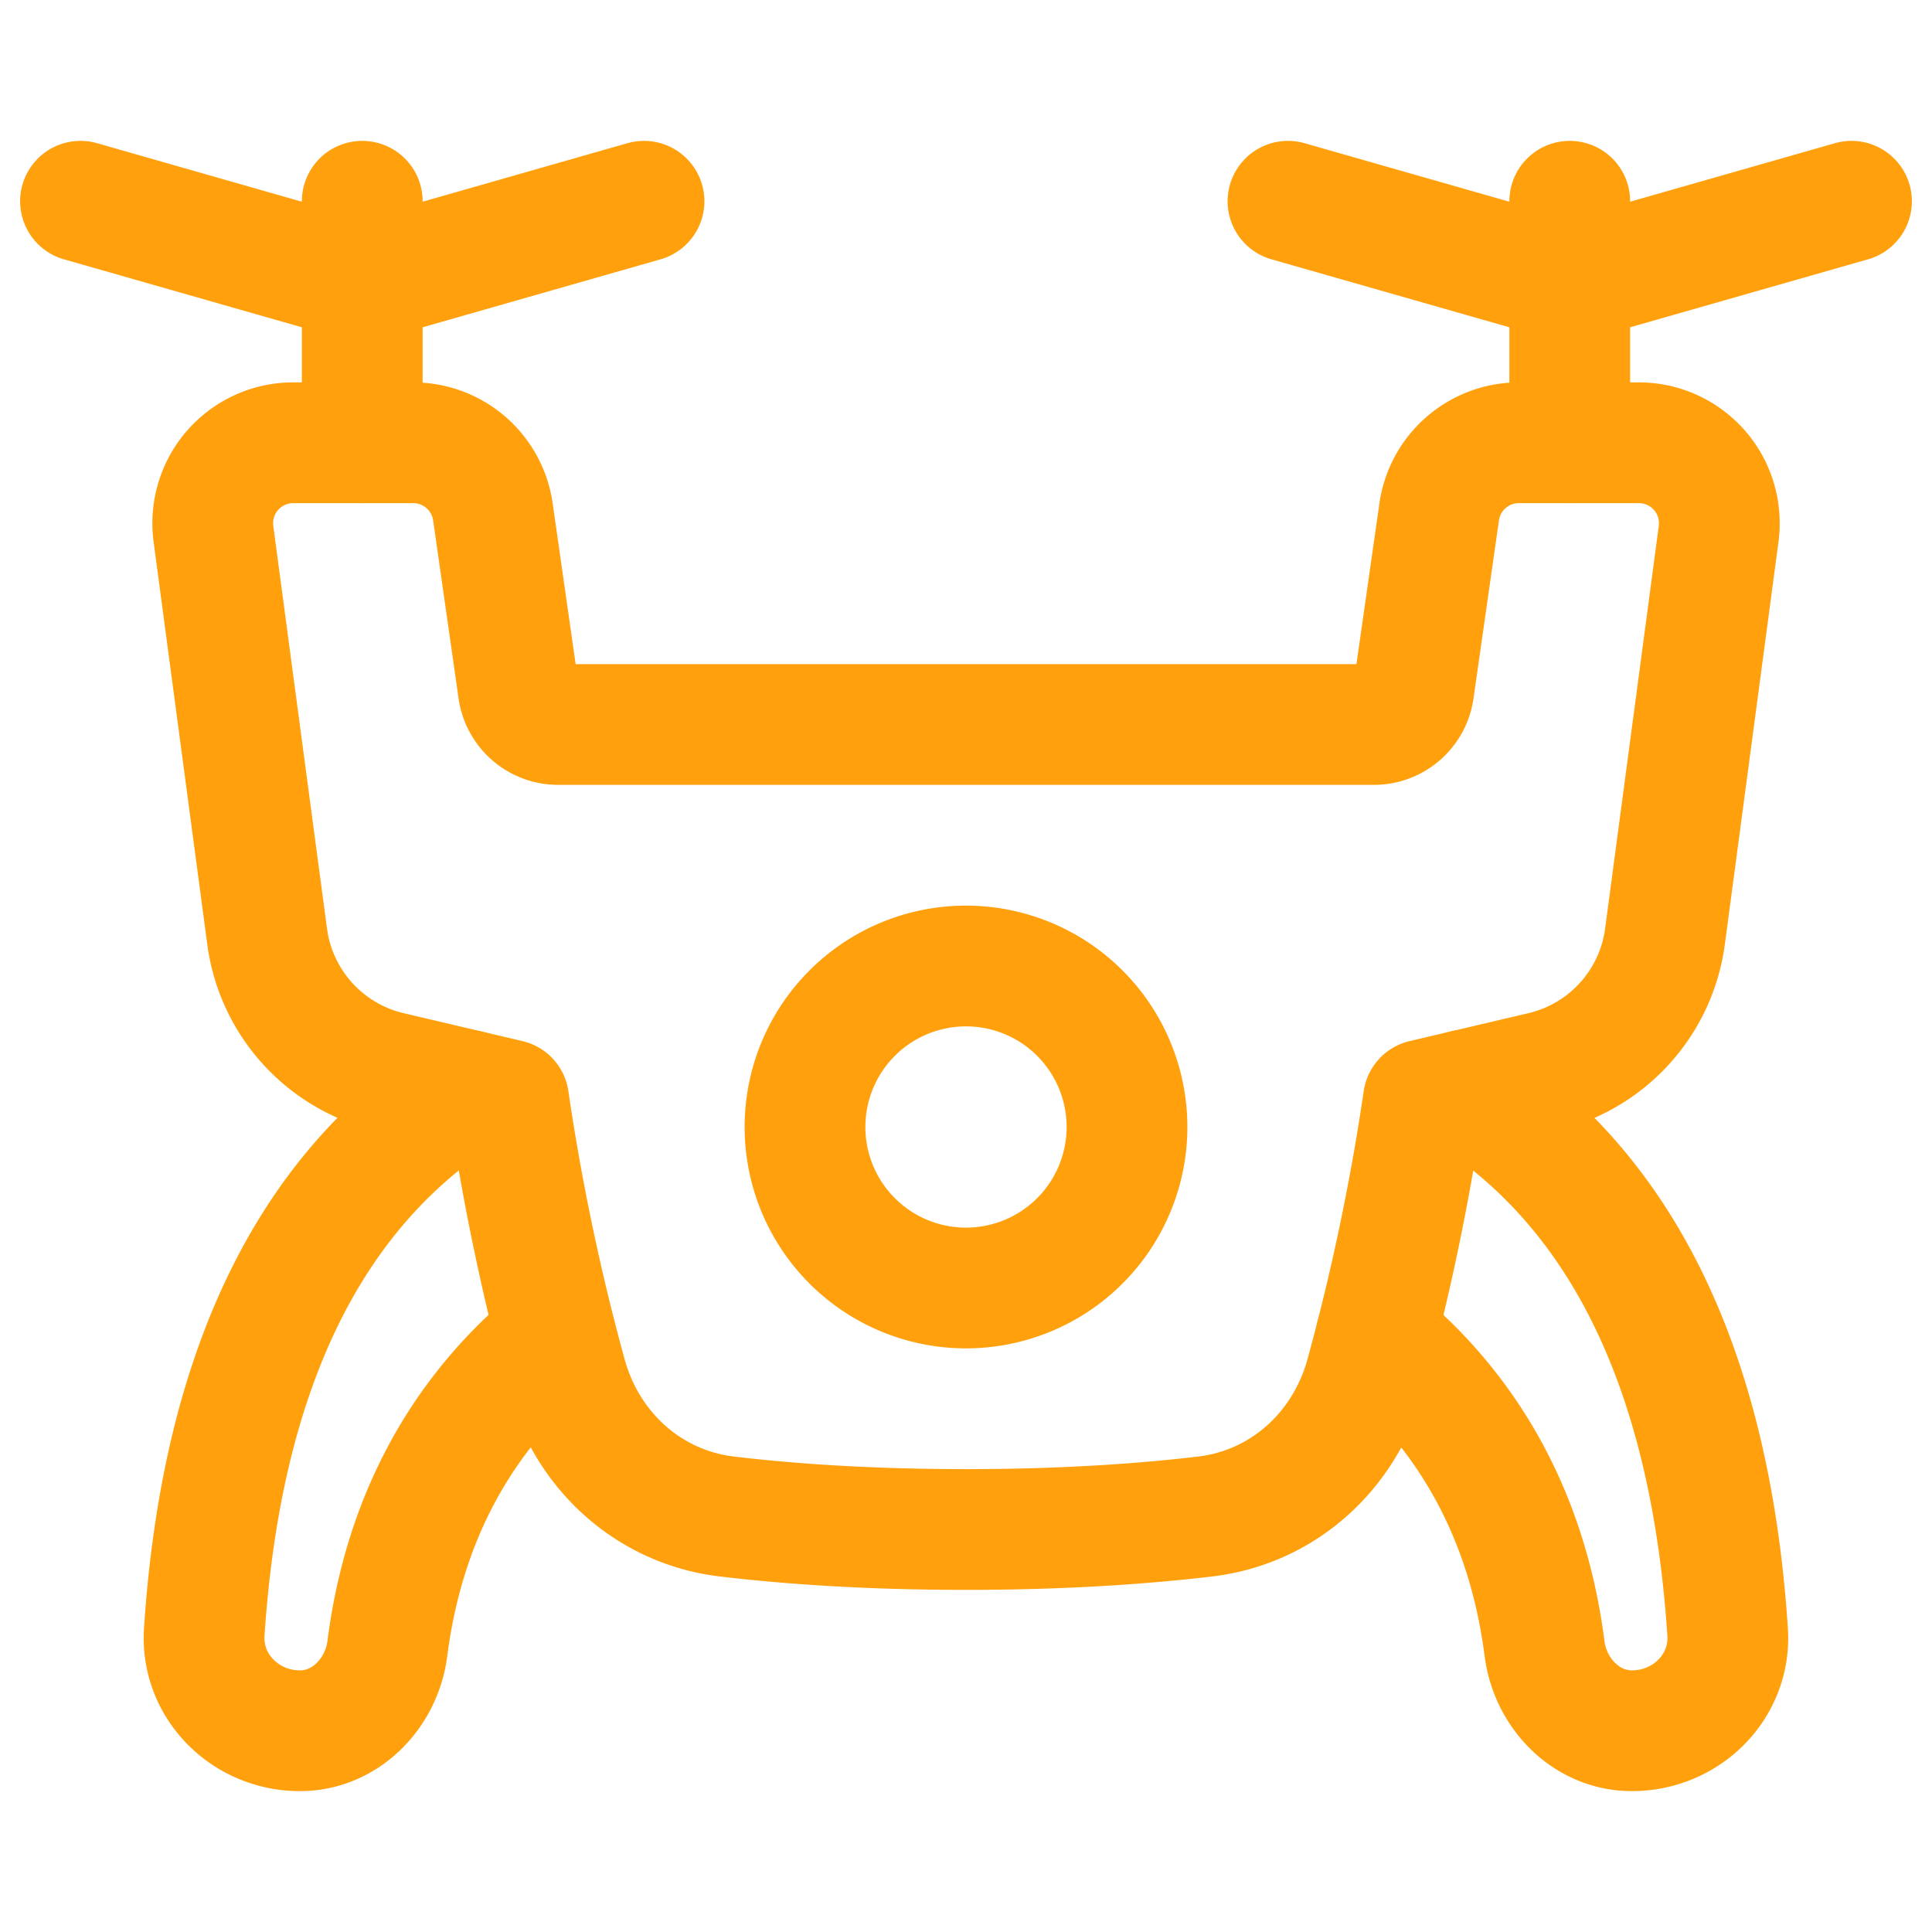
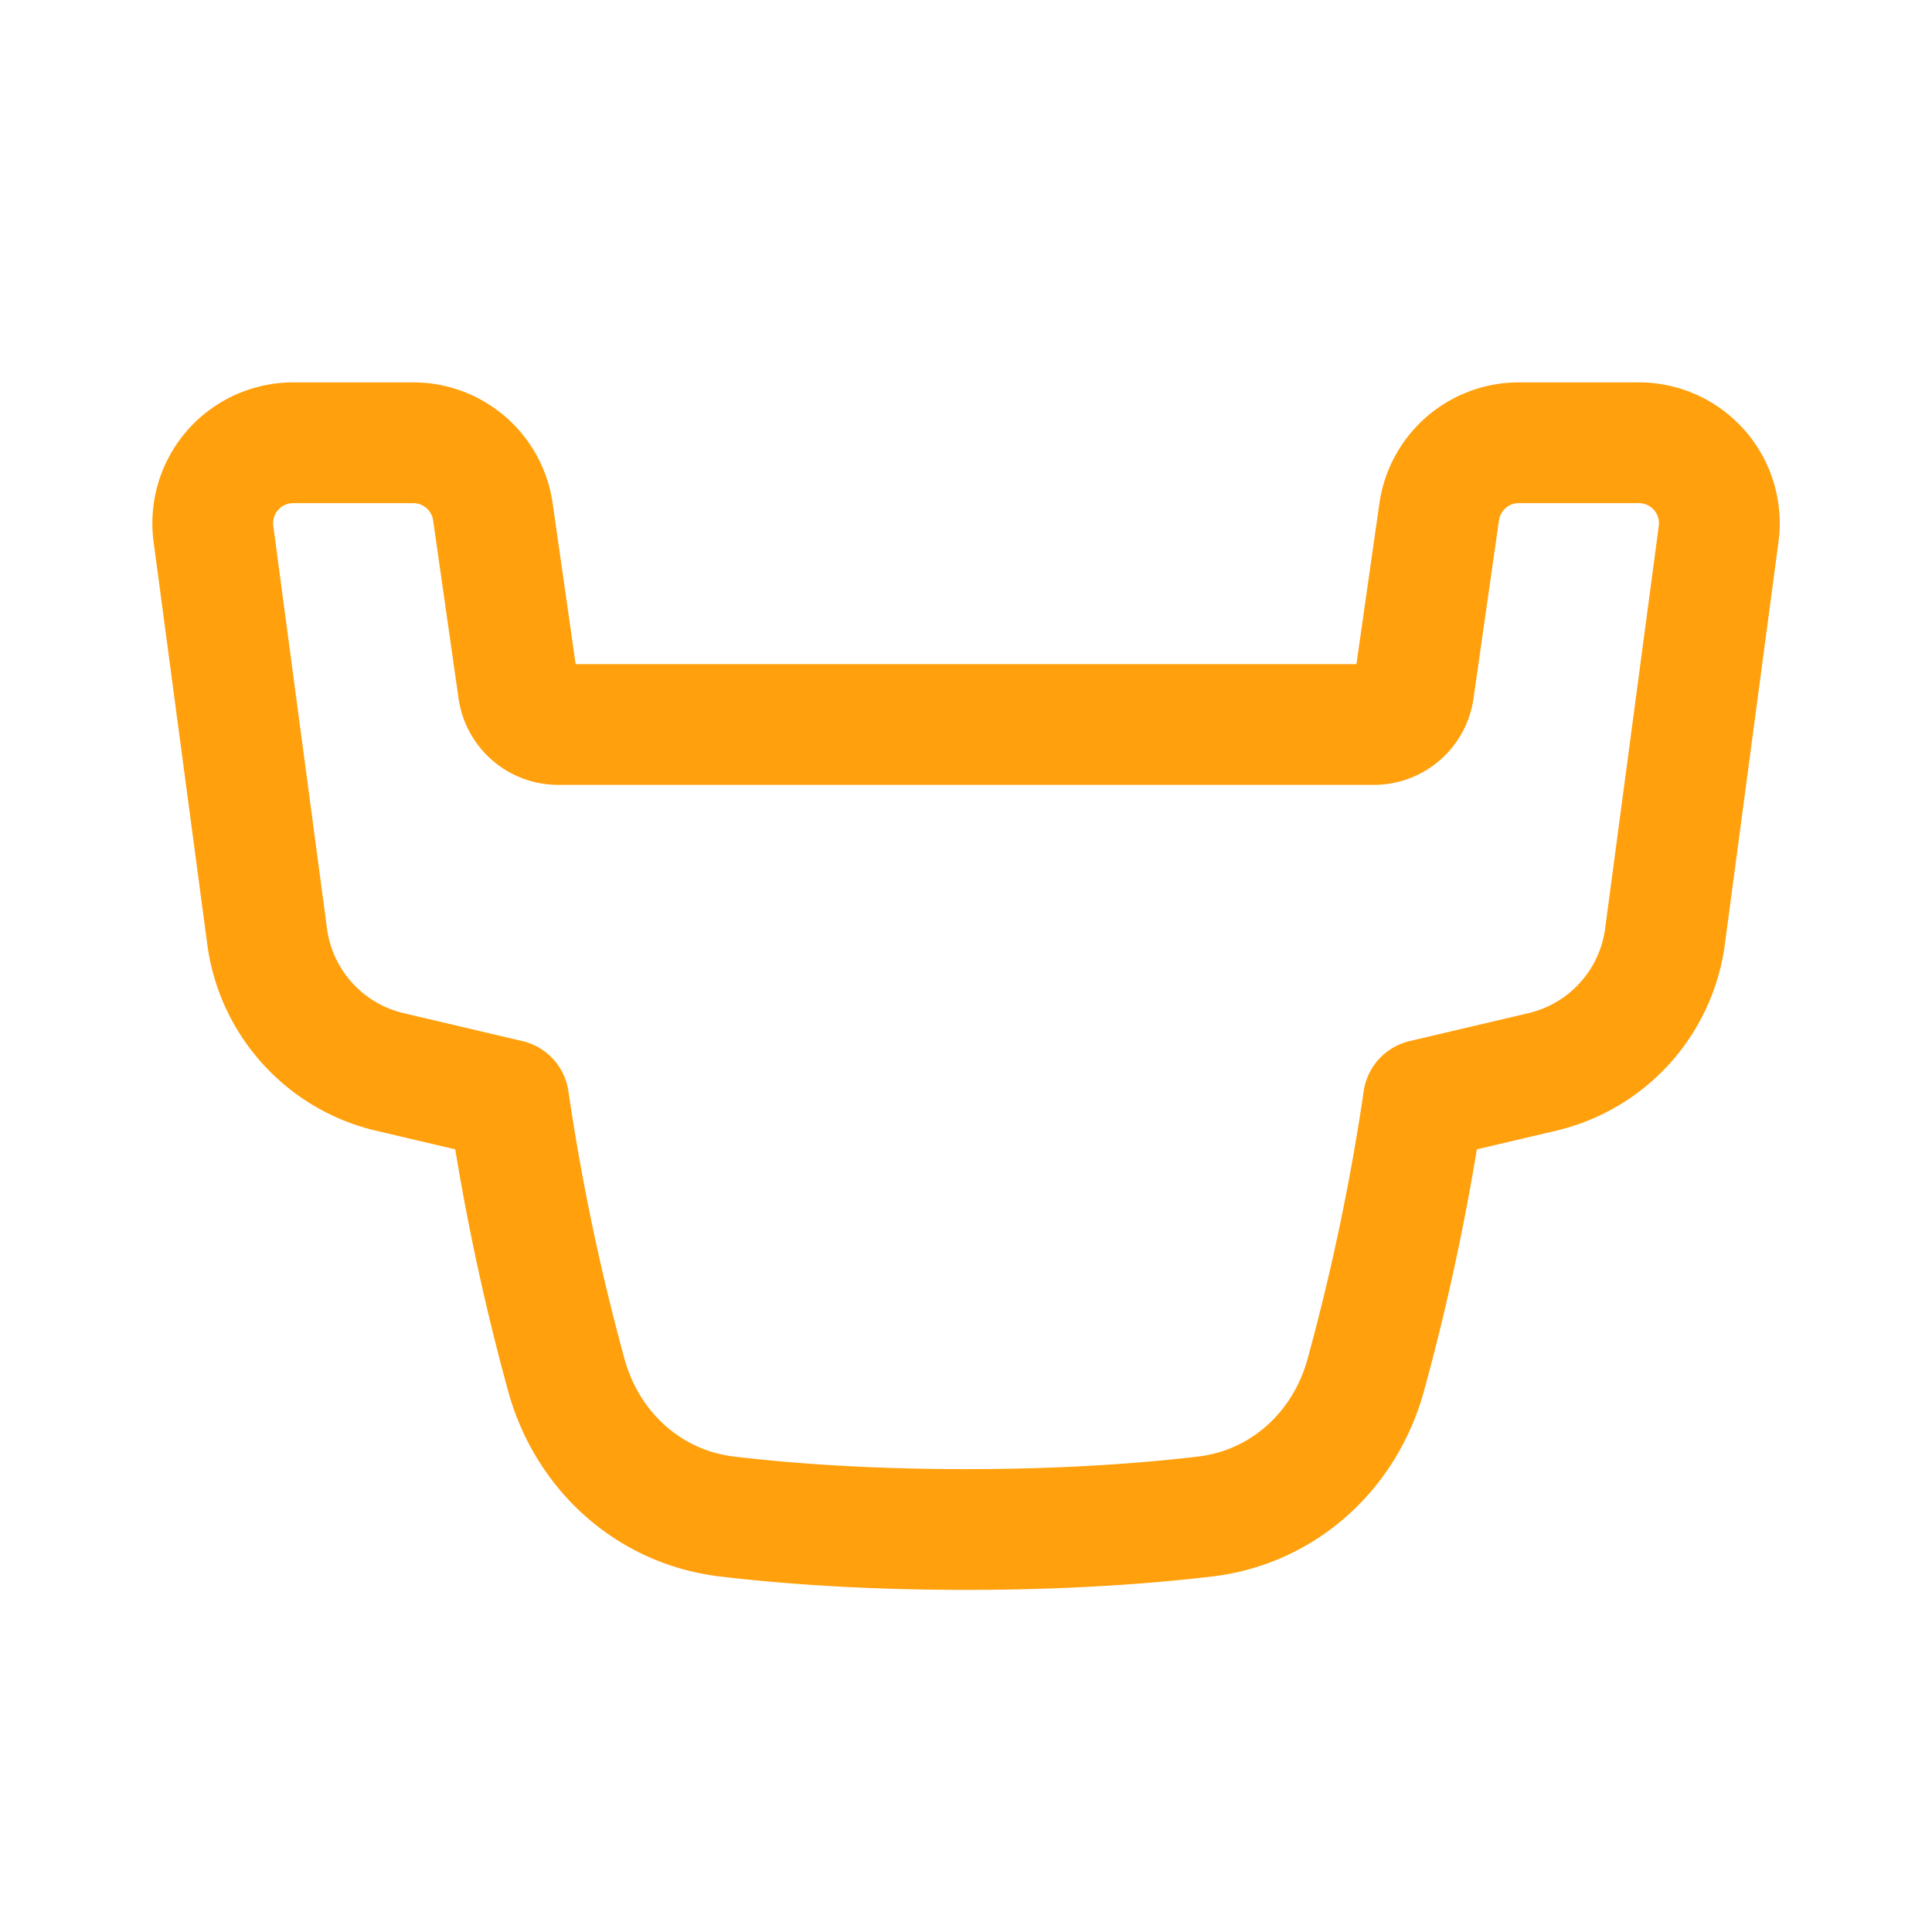
<svg xmlns="http://www.w3.org/2000/svg" width="48" height="48" fill="none">
  <path stroke="#FFA00C" stroke-linecap="round" stroke-linejoin="round" stroke-width="3" d="m5.303 13.264 1.334 10.003a4 4 0 0 0 3.048 3.365l2.952.694a57.352 57.352 0 0 0 1.437 6.85c.521 1.878 2.05 3.27 3.984 3.501 1.46.174 3.44.323 5.943.323 2.503 0 4.484-.15 5.943-.323 1.935-.23 3.463-1.623 3.984-3.501a57.37 57.37 0 0 0 1.437-6.85l2.952-.694a4 4 0 0 0 3.049-3.365l1.333-10.003A2 2 0 0 0 40.717 11h-2.981a2 2 0 0 0-1.98 1.717l-.632 4.424a1 1 0 0 1-.99.859H13.868a1 1 0 0 1-.99-.859l-.632-4.424A2 2 0 0 0 10.266 11h-2.98a2 2 0 0 0-1.983 2.264z" />
-   <path stroke="#FFA00C" stroke-linecap="round" stroke-linejoin="round" stroke-width="3" d="M13.81 33.198c-1.839 1.493-3.693 3.917-4.186 7.757C9.48 42.075 8.58 43 7.452 43c-1.356 0-2.466-1.103-2.377-2.456.417-6.31 2.509-10.927 6.539-13.458m24.769 0c4.03 2.531 6.122 7.149 6.539 13.458.09 1.353-1.02 2.456-2.377 2.456-1.13 0-2.028-.924-2.172-2.045-.493-3.84-2.347-6.264-4.185-7.757M28 28a4 4 0 1 1-8 0 4 4 0 0 1 8 0zM9 11V5m30 6V5M2 5l7 2 7-2m16 0 7 2 7-2" />
</svg>